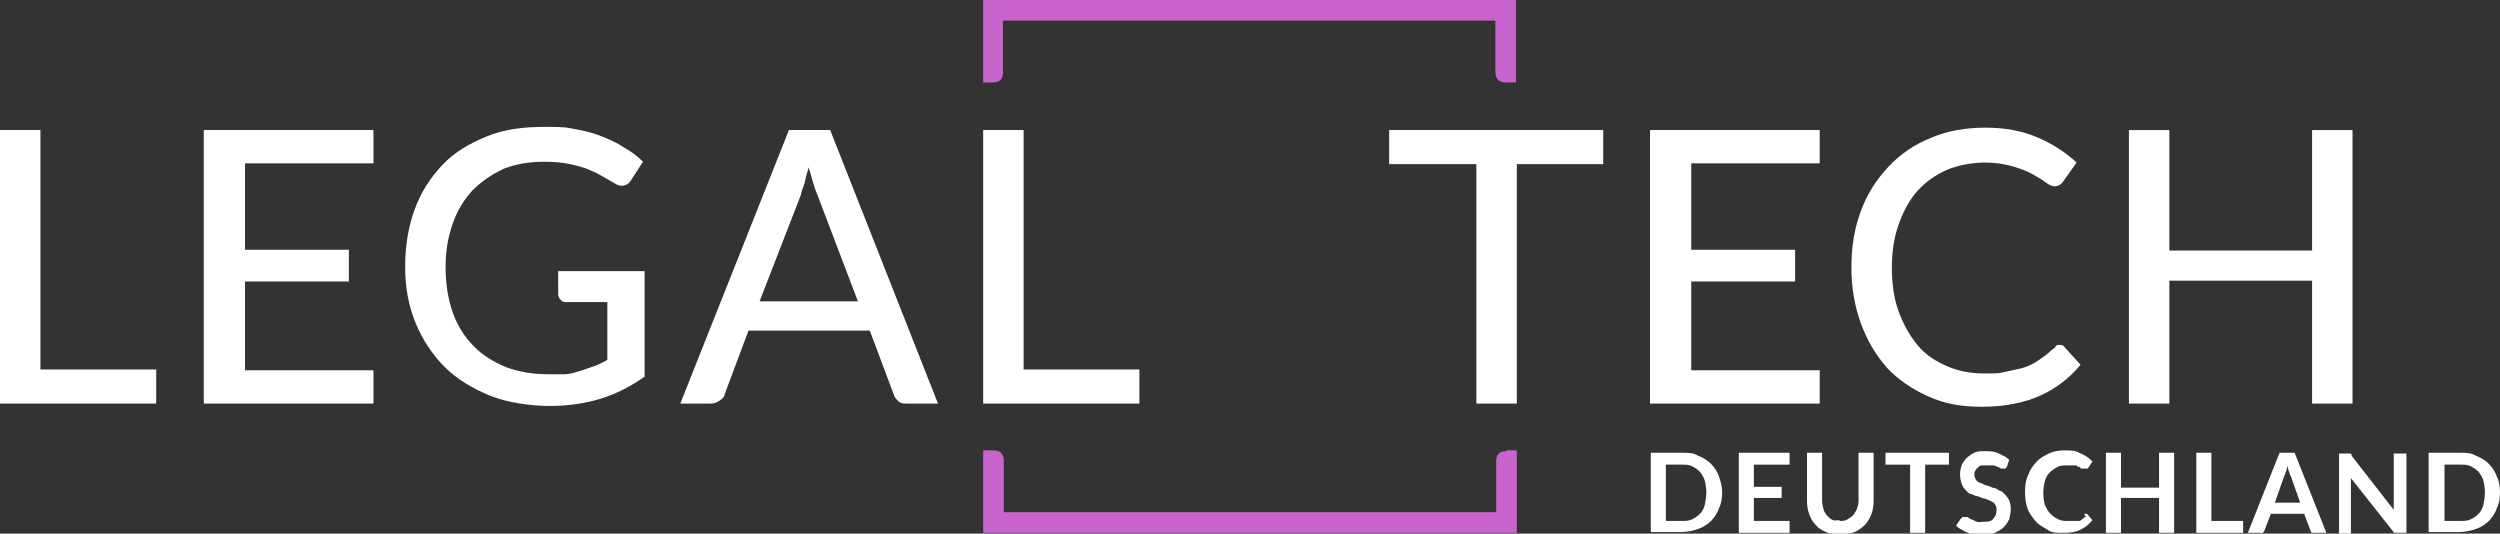
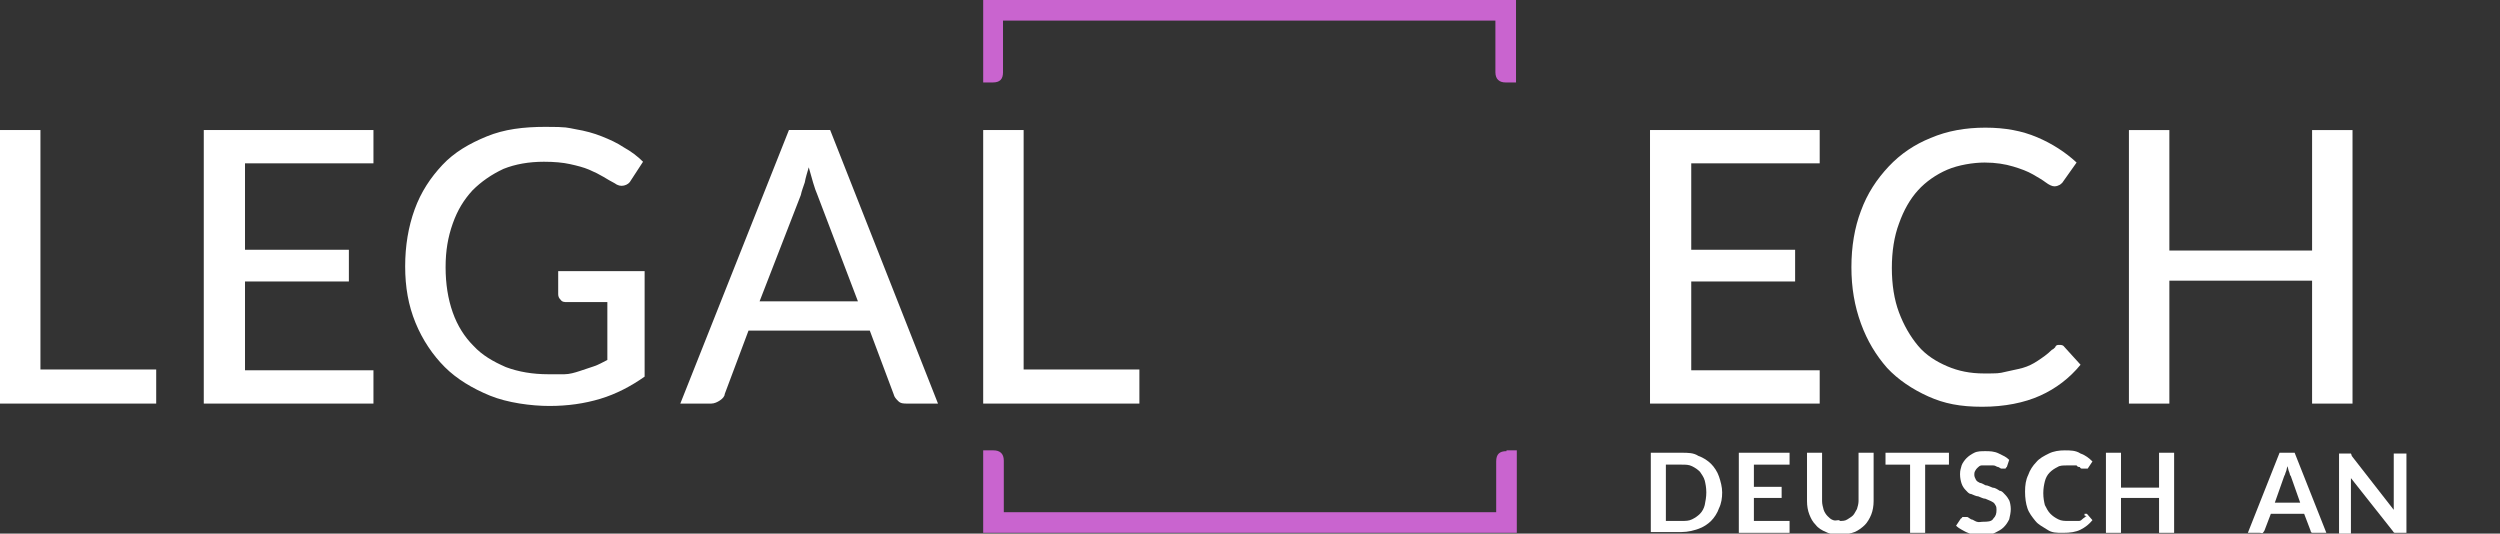
<svg xmlns="http://www.w3.org/2000/svg" id="Ebene_1" data-name="Ebene 1" version="1.1" viewBox="0 0 315.3 67.3">
  <rect x="0" y="0" width="315.3" height="67.3" fill="#333333" stroke="none" />
  <path d="M19.7,46.6v4.3H0V16.4h5.1v30.2h14.6Z" fill="#fff" stroke-width="0" />
  <path d="M47.1,46.7v4.2h-21.4V16.4h21.4v4.2h-16.2v10.9h13.1v4h-13.1v11.2h16.2Z" fill="#fff" stroke-width="0" />
  <path d="M81.3,34.1v13.4c-1.7,1.2-3.6,2.2-5.6,2.8s-4.1.9-6.4.9-5.3-.4-7.5-1.3c-2.2-.9-4.2-2.1-5.7-3.6s-2.8-3.4-3.7-5.6c-.9-2.2-1.3-4.5-1.3-7.1s.4-5,1.2-7.2,2-4,3.5-5.6,3.4-2.7,5.6-3.6,4.6-1.2,7.4-1.2,2.7.1,3.8.3c1.2.2,2.3.5,3.3.9s1.9.8,2.8,1.4c.9.5,1.7,1.1,2.4,1.8l-1.5,2.3c-.2.4-.5.6-.9.7s-.8,0-1.2-.3c-.4-.2-.9-.5-1.4-.8s-1.1-.6-1.8-.9c-.7-.3-1.5-.5-2.4-.7s-2-.3-3.3-.3c-1.9,0-3.6.3-5.1.9-1.5.7-2.8,1.6-3.9,2.7-1.1,1.2-1.9,2.5-2.5,4.2s-.9,3.4-.9,5.5.3,4,.9,5.7c.6,1.7,1.5,3.1,2.6,4.2,1.1,1.2,2.5,2,4.1,2.7,1.6.6,3.4.9,5.3.9s1.5,0,2.1,0,1.3-.2,1.9-.4,1.2-.4,1.8-.6c.6-.2,1.1-.5,1.7-.8v-7.3h-5.1c-.3,0-.6,0-.8-.3-.2-.2-.3-.4-.3-.7v-2.9h10.9Z" fill="#fff" stroke-width="0" />
  <path d="M118.3,50.9h-3.9c-.4,0-.8,0-1.1-.3s-.5-.5-.6-.9l-3-8h-15.3l-3,8c0,.3-.3.6-.6.8-.3.2-.7.4-1.1.4h-3.9l13.7-34.5h5.2l13.6,34.5ZM108.2,38l-5.1-13.4c-.4-.9-.7-2.1-1.1-3.5-.2.7-.4,1.3-.5,1.9-.2.6-.4,1.1-.5,1.6l-5.2,13.4h12.4Z" fill="#fff" stroke-width="0" />
  <path d="M143.7,46.6v4.3h-19.7V16.4h5.1v30.2h14.6Z" fill="#fff" stroke-width="0" />
-   <path d="M202.2,20.7h-10.9v30.2h-5.1v-30.2h-11v-4.3h27v4.3Z" fill="#fff" stroke-width="0" />
  <path d="M229.5,46.7v4.2h-21.4V16.4h21.4v4.2h-16.2v10.9h13.1v4h-13.1v11.2h16.2Z" fill="#fff" stroke-width="0" />
  <path d="M259.7,43.5c.3,0,.5,0,.7.3l2,2.2c-1.4,1.7-3.1,3-5.1,3.9s-4.5,1.4-7.3,1.4-4.8-.4-6.8-1.3c-2-.9-3.8-2.1-5.2-3.6-1.4-1.6-2.5-3.4-3.3-5.6s-1.2-4.5-1.2-7.1.4-5,1.2-7.1c.8-2.2,2-4,3.5-5.6s3.3-2.8,5.3-3.6c2.1-.9,4.4-1.3,6.9-1.3s4.6.4,6.5,1.2c1.9.8,3.6,1.9,5,3.2l-1.7,2.4c-.1.2-.3.3-.4.4-.2.1-.4.2-.7.2s-.7-.2-1.1-.5-.9-.6-1.6-1c-.7-.4-1.5-.7-2.5-1s-2.2-.5-3.6-.5-3.3.3-4.7.9-2.7,1.5-3.7,2.6-1.8,2.5-2.4,4.2c-.6,1.6-.9,3.5-.9,5.6s.3,4,.9,5.6c.6,1.6,1.4,3,2.4,4.2s2.3,2,3.7,2.6,2.9.9,4.6.9,1.9,0,2.7-.2,1.5-.3,2.2-.5,1.3-.5,1.9-.9,1.2-.8,1.8-1.4c.1,0,.3-.2.4-.3.1-.3.3-.3.5-.3Z" fill="#fff" stroke-width="0" />
  <path d="M296.7,16.4v34.5h-5.1v-15.5h-18v15.5h-5.1V16.4h5.1v15.2h18v-15.2h5.1Z" fill="#fff" stroke-width="0" />
  <path d="M217.2,62.1c0,.7-.1,1.4-.4,2-.2.6-.6,1.2-1,1.6s-1,.8-1.6,1-1.3.4-2.1.4h-3.9v-10h3.9c.8,0,1.5,0,2.1.4.6.2,1.2.6,1.6,1,.4.4.8,1,1,1.6.2.6.4,1.3.4,2ZM215.2,62.1c0-.6-.1-1.1-.2-1.5-.1-.4-.4-.8-.6-1.1-.3-.3-.6-.5-1-.7s-.8-.2-1.3-.2h-2v7.1h2c.5,0,.9,0,1.3-.2s.7-.4,1-.7c.3-.3.5-.7.6-1.1.1-.5.2-1,.2-1.6Z" fill="#fff" stroke-width="0" />
  <path d="M221.2,58.6v2.8h3.5v1.4h-3.5v2.9h4.5v1.5h-6.4v-10.1h6.4v1.5h-4.5Z" fill="#fff" stroke-width="0" />
  <path d="M232,65.7c.4,0,.7,0,1-.2s.5-.3.7-.5.3-.5.5-.8c.1-.3.2-.7.2-1v-6.1h1.9v6.1c0,.6-.1,1.2-.3,1.7s-.5,1-.8,1.3-.8.7-1.3.9c-.5.2-1.1.3-1.8.3s-1.2,0-1.8-.3c-.5-.2-1-.5-1.3-.9-.4-.4-.6-.8-.8-1.3s-.3-1.1-.3-1.7v-6.1h1.9v6.1c0,.4.1.7.2,1.1.1.3.3.6.5.8s.4.4.7.5.4,0,.8,0Z" fill="#fff" stroke-width="0" />
  <path d="M245.9,58.6h-3.1v8.6h-1.9v-8.6h-3.1v-1.5h8v1.5h.1Z" fill="#fff" stroke-width="0" />
  <path d="M253.1,58.9c-.1,0-.1.2-.2.2s-.1,0-.2,0-.2,0-.3,0-.3-.2-.4-.2c-.2,0-.3-.2-.6-.2-.2,0-.5,0-.8,0s-.5,0-.7,0-.4.2-.5.3-.2.2-.3.4-.1.3-.1.5.1.4.2.6c.1.2.3.3.5.4.2,0,.5.2.7.3.3,0,.6.2.9.3.3,0,.6.2.9.4.3,0,.5.3.7.5s.4.5.5.7.2.7.2,1.1-.1.9-.2,1.3c-.2.4-.4.7-.7,1s-.7.5-1.1.7c-.4.2-.9.3-1.5.3s-.6,0-1,0c-.3,0-.6-.2-.9-.3s-.6-.3-.8-.4-.5-.3-.7-.5l.6-.9c0,0,.1,0,.2-.2.1,0,.2,0,.2,0,.1,0,.2,0,.4,0,.1,0,.3.2.5.3.2,0,.4.2.7.3s.5,0,.9,0,1,0,1.2-.4c.3-.3.4-.6.4-1.1s-.1-.5-.2-.7-.3-.3-.5-.4-.5-.2-.7-.3c-.3,0-.6-.2-.9-.3-.3,0-.6-.2-.9-.3-.3,0-.5-.3-.7-.5s-.4-.5-.5-.8-.2-.7-.2-1.2.1-.7.2-1.1c.1-.3.4-.7.6-.9.3-.3.6-.5,1-.7s.9-.2,1.4-.2,1.1,0,1.7.3.9.4,1.3.8l-.3.9Z" fill="#fff" stroke-width="0" />
  <path d="M262.9,64.8c.1,0,.2,0,.3,0l.7.8c-.4.5-.9.9-1.5,1.2s-1.3.4-2.2.4-1.4,0-2-.4-1.1-.6-1.5-1.1-.8-1-1-1.6-.3-1.3-.3-2.1.1-1.5.4-2.1c.2-.6.6-1.2,1-1.6.4-.5,1-.8,1.6-1.1s1.3-.4,2-.4,1.4,0,2,.4c.6.2,1.1.6,1.5,1l-.6.9c0,0-.1,0-.1,0-.1,0-.1,0-.2,0s-.1,0-.2,0c-.1,0-.2,0-.2,0-.1,0-.2,0-.3-.2-.1,0-.3,0-.4-.2-.2,0-.3,0-.5,0s-.4,0-.7,0c-.5,0-.9,0-1.2.2-.4.2-.7.4-1,.7s-.5.7-.6,1.1c-.1.4-.2.9-.2,1.5s.1,1.1.2,1.5c.2.4.4.8.7,1.1s.6.5,1,.7.8.2,1.2.2h.7c.2,0,.4,0,.6,0s.3,0,.5-.2.3-.2.5-.4h.1c0,0-.4-.1-.3-.1Z" fill="#fff" stroke-width="0" />
  <path d="M274.2,57.1v10.1h-1.9v-4.4h-4.8v4.4h-1.9v-10.1h1.9v4.4h4.8v-4.4h1.9Z" fill="#fff" stroke-width="0" />
-   <path d="M282.9,65.6v1.6h-5.9v-10.1h1.9v8.6h4Z" fill="#fff" stroke-width="0" />
  <path d="M293.4,67.2h-1.4c-.2,0-.3,0-.4,0s-.2-.2-.2-.3l-.8-2.1h-4.2l-.8,2.1c0,0-.1.2-.2.3s-.2,0-.4,0h-1.5l4-10.1h1.9l4,10.1ZM290.1,63.4l-1.2-3.4c-.1,0-.1-.3-.2-.5s-.1-.4-.2-.7c-.1.2-.1.5-.2.7s-.1.4-.2.5l-1.2,3.4h3.2Z" fill="#fff" stroke-width="0" />
  <path d="M303.5,57.1v10.1h-1c-.1,0-.3,0-.4,0s-.2,0-.3-.2l-5.3-6.7v7.1h-1.5v-10.2h1.5c0,0,.1.2.1.3l5.3,6.8v-7.1s1.6,0,1.6,0Z" fill="#fff" stroke-width="0" />
-   <path d="M315.3,62.1c0,.7-.1,1.4-.4,2-.2.6-.6,1.2-1,1.6s-1,.8-1.6,1-1.3.4-2.1.4h-3.9v-10h3.9c.8,0,1.5,0,2.1.4.6.2,1.2.6,1.6,1s.8,1,1,1.6c.3.6.4,1.3.4,2ZM313.4,62.1c0-.6-.1-1.1-.2-1.5s-.4-.8-.6-1.1c-.3-.3-.6-.5-1-.7s-.8-.2-1.3-.2h-2v7.1h2c.5,0,.9,0,1.3-.2s.7-.4,1-.7c.3-.3.5-.7.6-1.1.1-.5.2-1,.2-1.6Z" fill="#fff" stroke-width="0" />
  <path d="M190,56.9c-.9,0-1.3.4-1.3,1.3v6.4h-62.1v-6.5c0-.9-.5-1.3-1.3-1.3h-1.3v10.4h67.3v-10.4h-1.3Z" fill="#c964cf" stroke-width="0" />
  <path d="M125.2,10.4c.9,0,1.3-.4,1.3-1.3V2.6h62.1v6.5c0,.9.5,1.3,1.3,1.3h1.3V0h-67.2v10.4h1.2Z" fill="#c964cf" stroke-width="0" />
</svg>